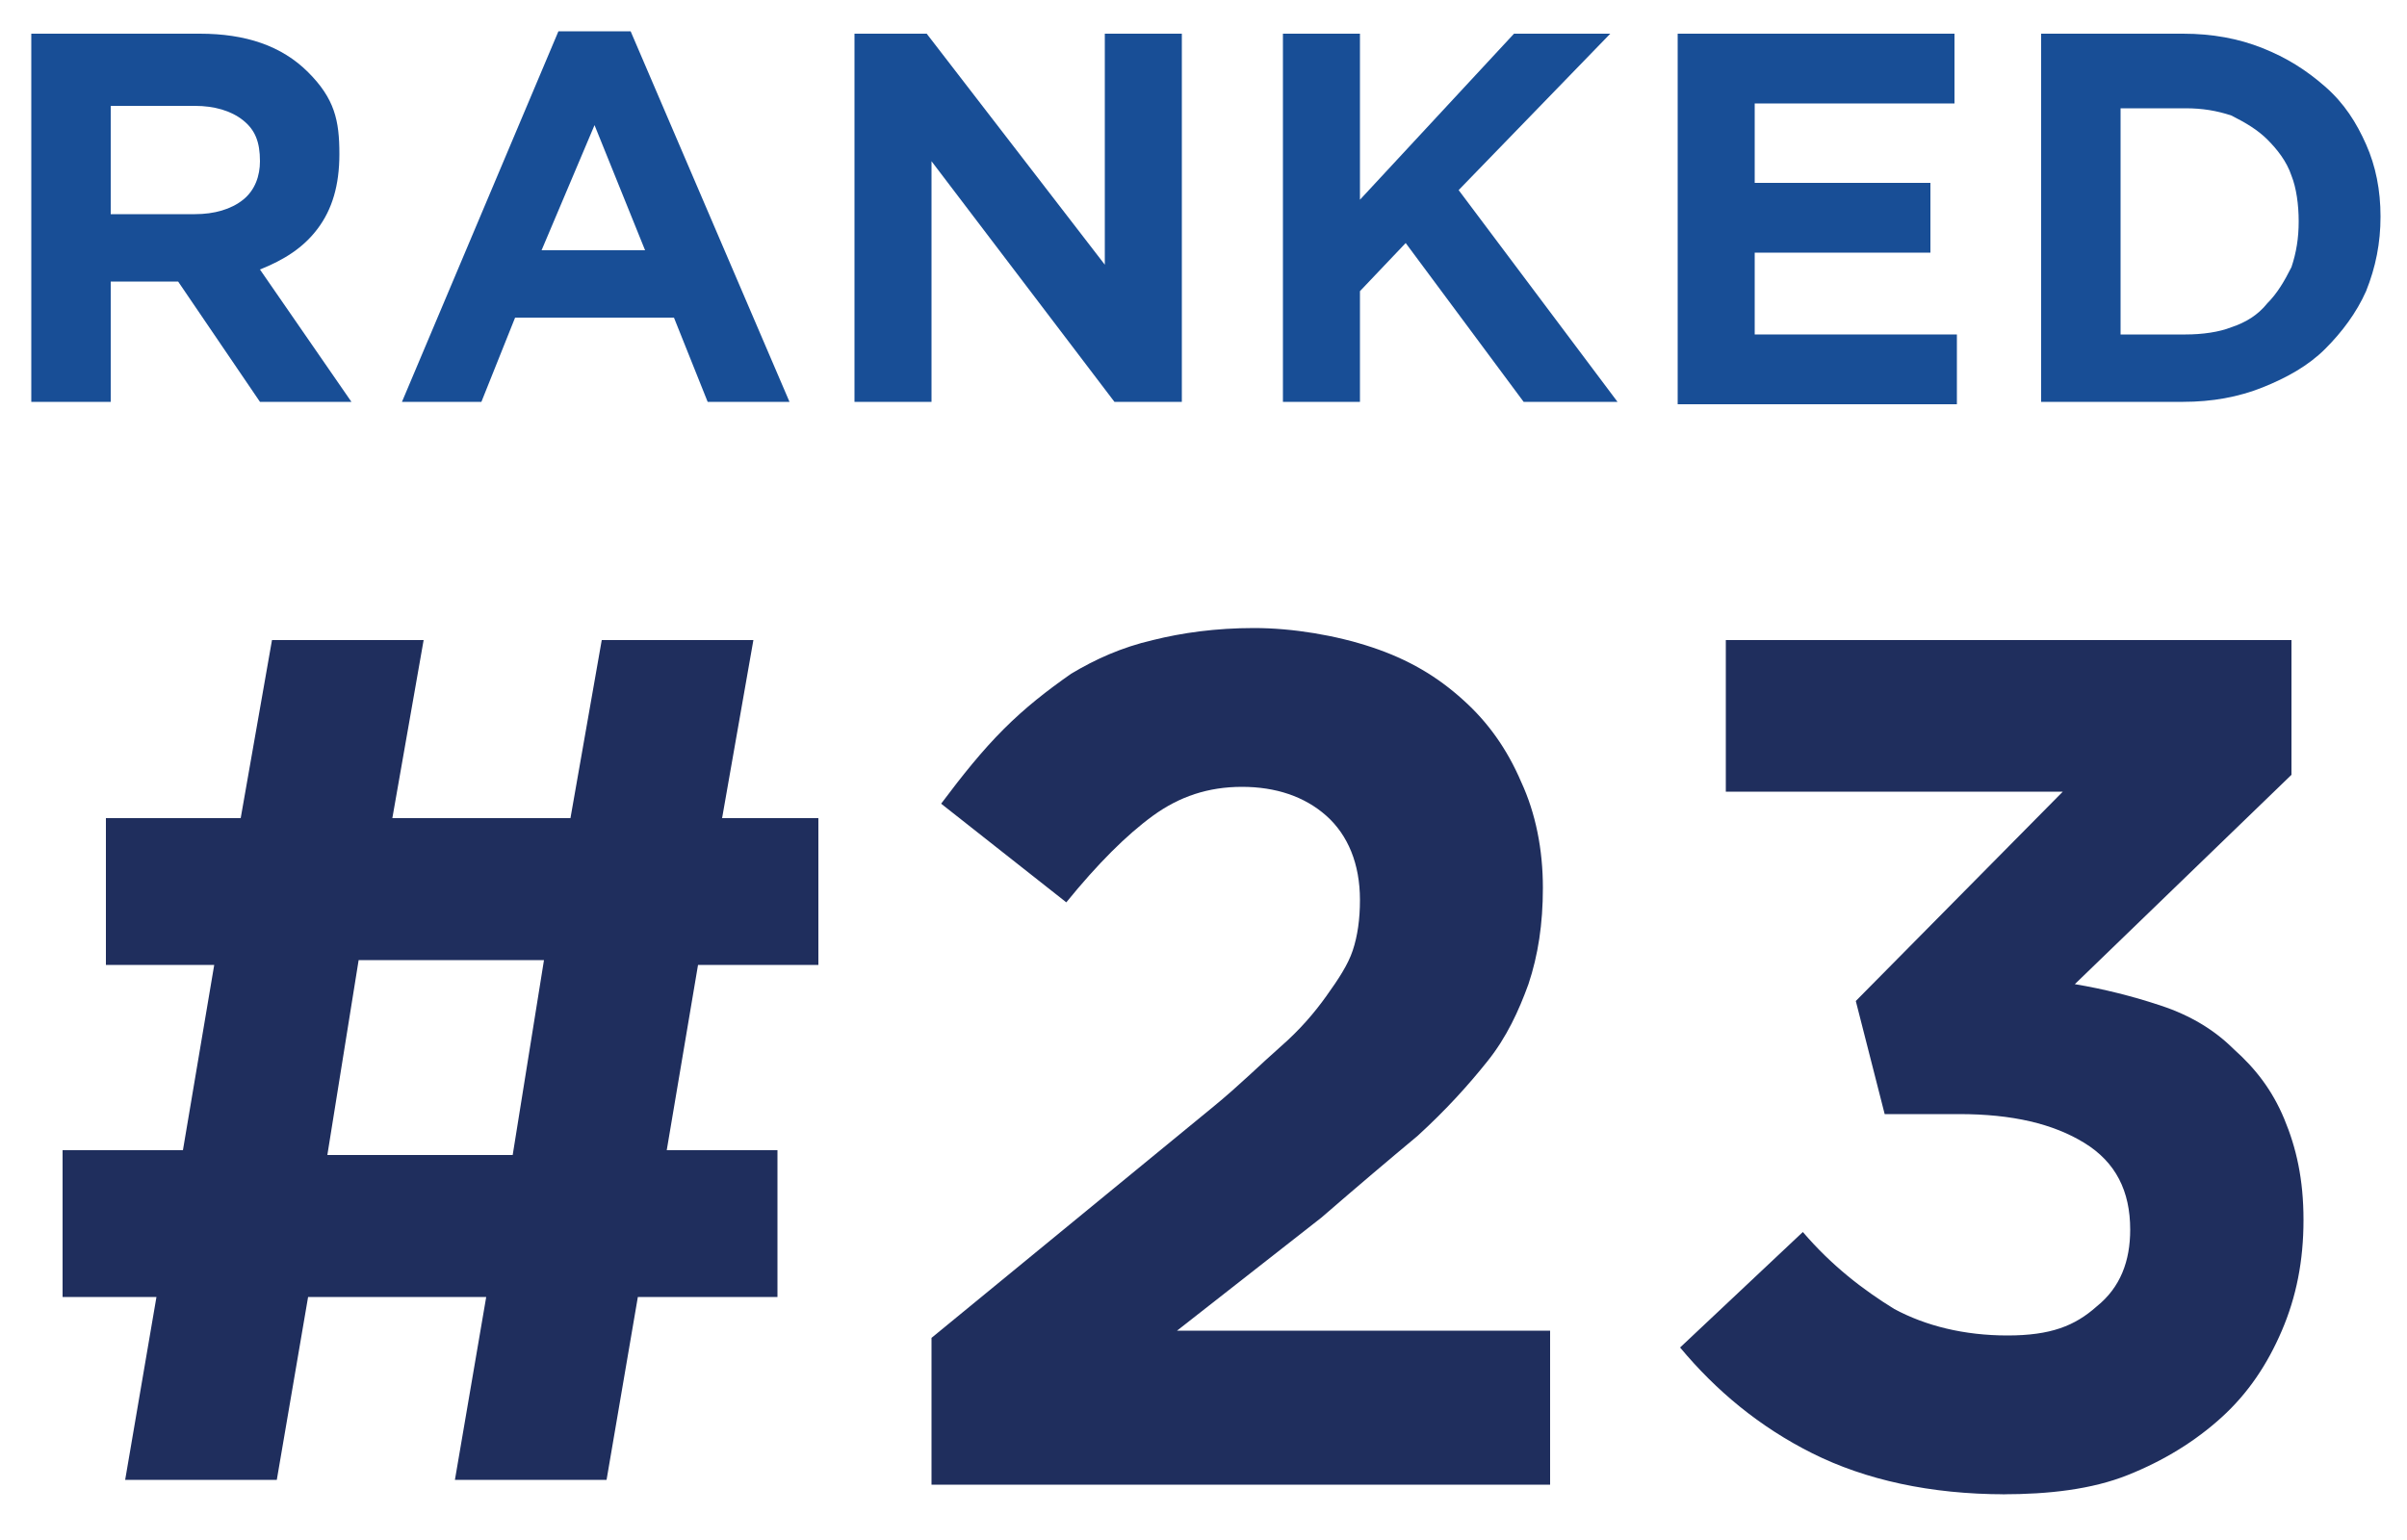
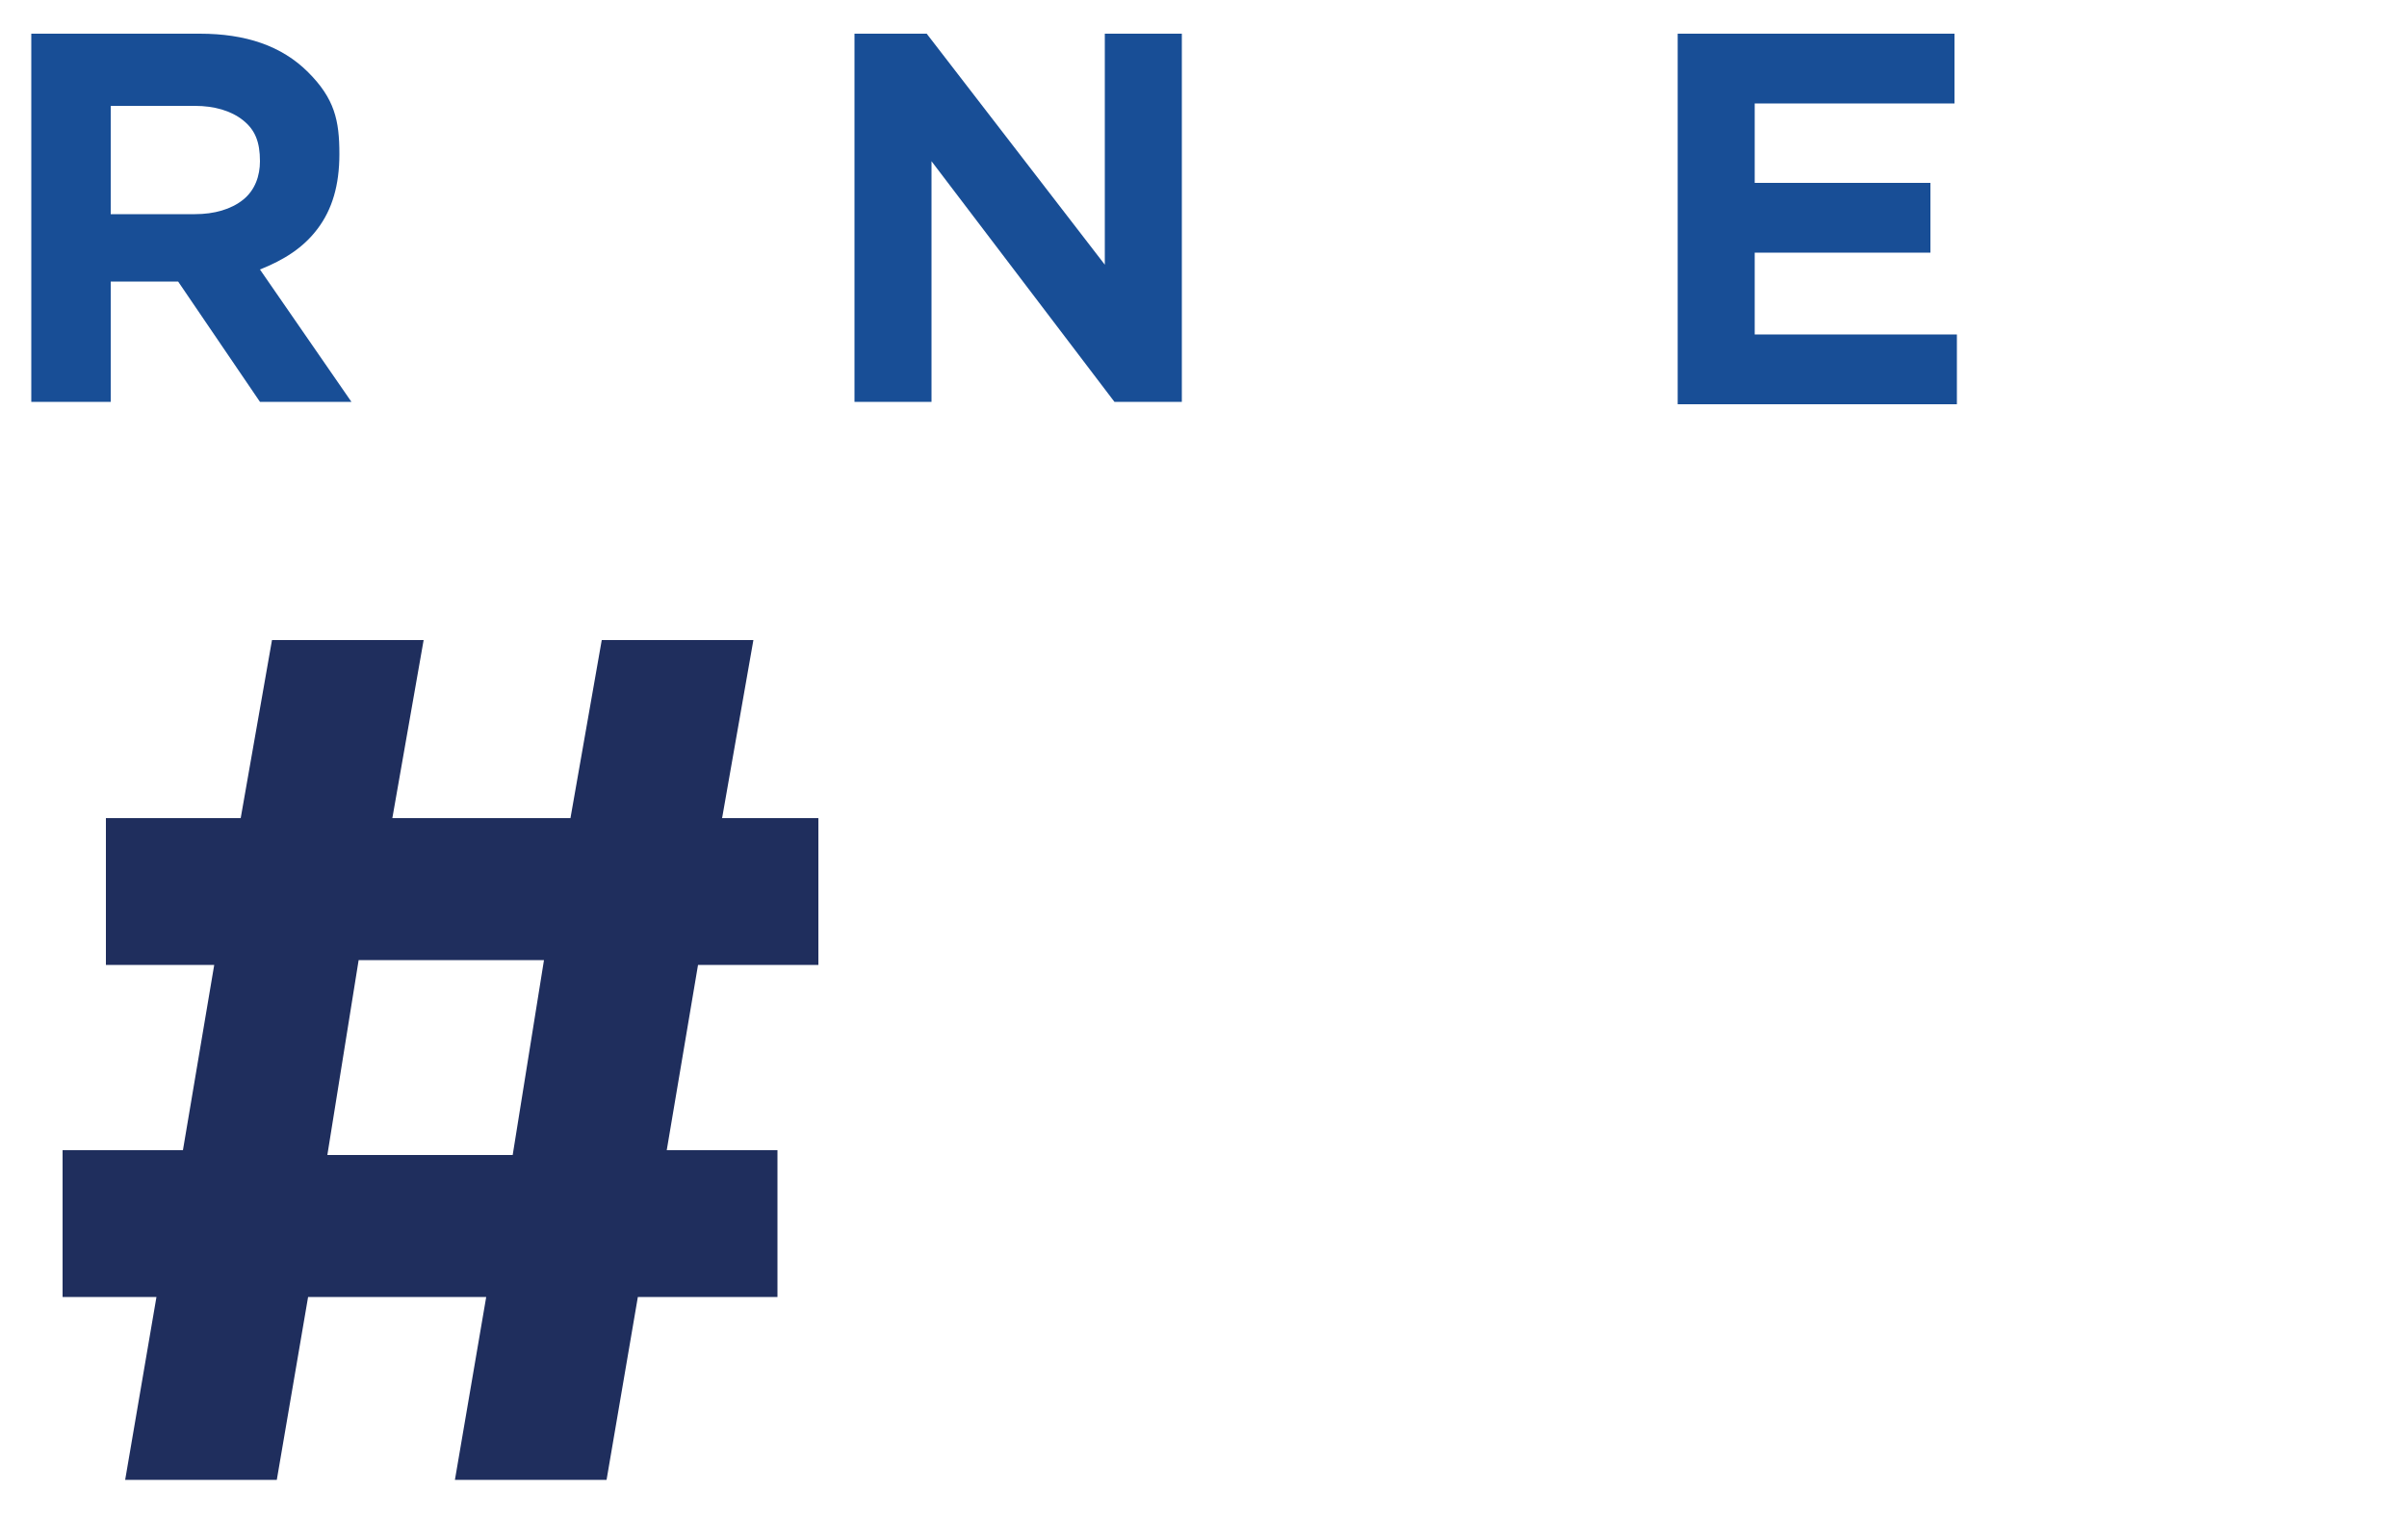
<svg xmlns="http://www.w3.org/2000/svg" id="_x23_23" version="1.1" viewBox="0 0 100 64">
  <defs>
    <style> .st0 { fill: #1f2e5d; } .st1 { fill: #184e96; } </style>
  </defs>
  <path class="st1" d="M1.3,1.4h7c1.9,0,3.4.5,4.5,1.6s1.3,2,1.3,3.4h0c0,1.3-.3,2.3-.9,3.1-.6.8-1.4,1.3-2.4,1.7l3.8,5.5h-3.8l-3.4-5h-2.8v5H1.3V1.4ZM8.1,8.9c.8,0,1.5-.2,2-.6.5-.4.7-1,.7-1.6h0c0-.8-.2-1.3-.7-1.7s-1.2-.6-2-.6h-3.5v4.5h3.5Z" />
-   <path class="st1" d="M23.2,1.3h3l6.6,15.4h-3.4l-1.4-3.5h-6.6l-1.4,3.5h-3.3L23.2,1.3ZM26.8,10.4l-2.1-5.2-2.2,5.2h4.3Z" />
  <path class="st1" d="M35.5,1.4h3l7.4,9.6V1.4h3.2v15.3h-2.8l-7.6-10v10h-3.2V1.4Z" />
-   <path class="st1" d="M53.3,1.4h3.2v6.9l6.4-6.9h4l-6.3,6.5,6.6,8.8h-3.9l-4.9-6.6-1.9,2v4.6h-3.2V1.4Z" />
  <path class="st1" d="M69.7,1.4h11.5v2.9h-8.3v3.3h7.3v2.9h-7.3v3.4h8.4v2.9h-11.6V1.4Z" />
-   <path class="st1" d="M84.8,1.4h5.9c1.2,0,2.3.2,3.3.6s1.8.9,2.6,1.6,1.3,1.5,1.7,2.4c.4.9.6,1.9.6,3h0c0,1.1-.2,2.1-.6,3.1-.4.9-1,1.7-1.7,2.4-.7.7-1.6,1.2-2.6,1.6-1,.4-2.1.6-3.3.6h-5.9V1.4ZM88.1,4.4v9.5h2.7c.7,0,1.4-.1,1.9-.3.6-.2,1.1-.5,1.5-1,.4-.4.7-.9,1-1.5.2-.6.3-1.2.3-1.9h0c0-.7-.1-1.4-.3-1.9-.2-.6-.6-1.1-1-1.5-.4-.4-.9-.7-1.5-1-.6-.2-1.2-.3-1.9-.3h-2.7Z" />
  <path class="st0" d="M32.1,53.9h-5.6l-1.3,7.6h-6.3l1.3-7.6h-7.4l-1.3,7.6h-6.3l1.3-7.6h-3.9v-6.1h5l1.3-7.7h-4.5v-6.1h5.6l1.3-7.4h6.3l-1.3,7.4h7.4l1.3-7.4h6.3l-1.3,7.4h4v6.1h-5l-1.3,7.7h4.6v6.1ZM13.6,48h7.7l1.3-8.1h-7.7l-1.3,8.1Z" />
-   <path class="st0" d="M38.7,55.6l11.7-9.6c1.1-.9,2-1.8,2.8-2.5.8-.7,1.4-1.4,1.9-2.1.5-.7.9-1.3,1.1-1.9.2-.6.3-1.3.3-2.1,0-1.5-.5-2.7-1.4-3.5-.9-.8-2.1-1.2-3.5-1.2s-2.6.4-3.7,1.2c-1.1.8-2.3,2-3.6,3.6l-5.2-4.1c.9-1.2,1.7-2.2,2.6-3.1.9-.9,1.8-1.6,2.8-2.3,1-.6,2.1-1.1,3.4-1.4,1.2-.3,2.6-.5,4.2-.5s3.4.3,4.9.8c1.5.5,2.7,1.2,3.8,2.2,1,.9,1.8,2,2.4,3.4.6,1.3.9,2.8.9,4.4h0c0,1.5-.2,2.8-.6,4-.4,1.1-.9,2.2-1.7,3.2-.8,1-1.7,2-2.9,3.1-1.2,1-2.5,2.1-4,3.4l-6,4.7h15.5v6.4h-25.7v-5.9Z" />
-   <path class="st0" d="M83.3,62.1c-3.1,0-5.8-.6-8-1.7-2.2-1.1-4-2.6-5.5-4.4l5.1-4.8c1.2,1.4,2.5,2.4,3.8,3.2,1.3.7,2.9,1.1,4.7,1.1s2.8-.4,3.7-1.2c1-.8,1.4-1.9,1.4-3.2h0c0-1.6-.6-2.8-1.9-3.6s-3-1.2-5.2-1.2h-3.1l-1.2-4.7,8.6-8.7h-14v-6.3h23.5v5.6l-9,8.7c1.2.2,2.4.5,3.6.9,1.2.4,2.2,1,3,1.8.9.8,1.6,1.7,2.1,2.9.5,1.2.8,2.5.8,4.2h0c0,1.7-.3,3.2-.9,4.6-.6,1.4-1.4,2.6-2.5,3.6-1.1,1-2.4,1.8-3.9,2.4s-3.3.8-5.2.8Z" />
</svg>